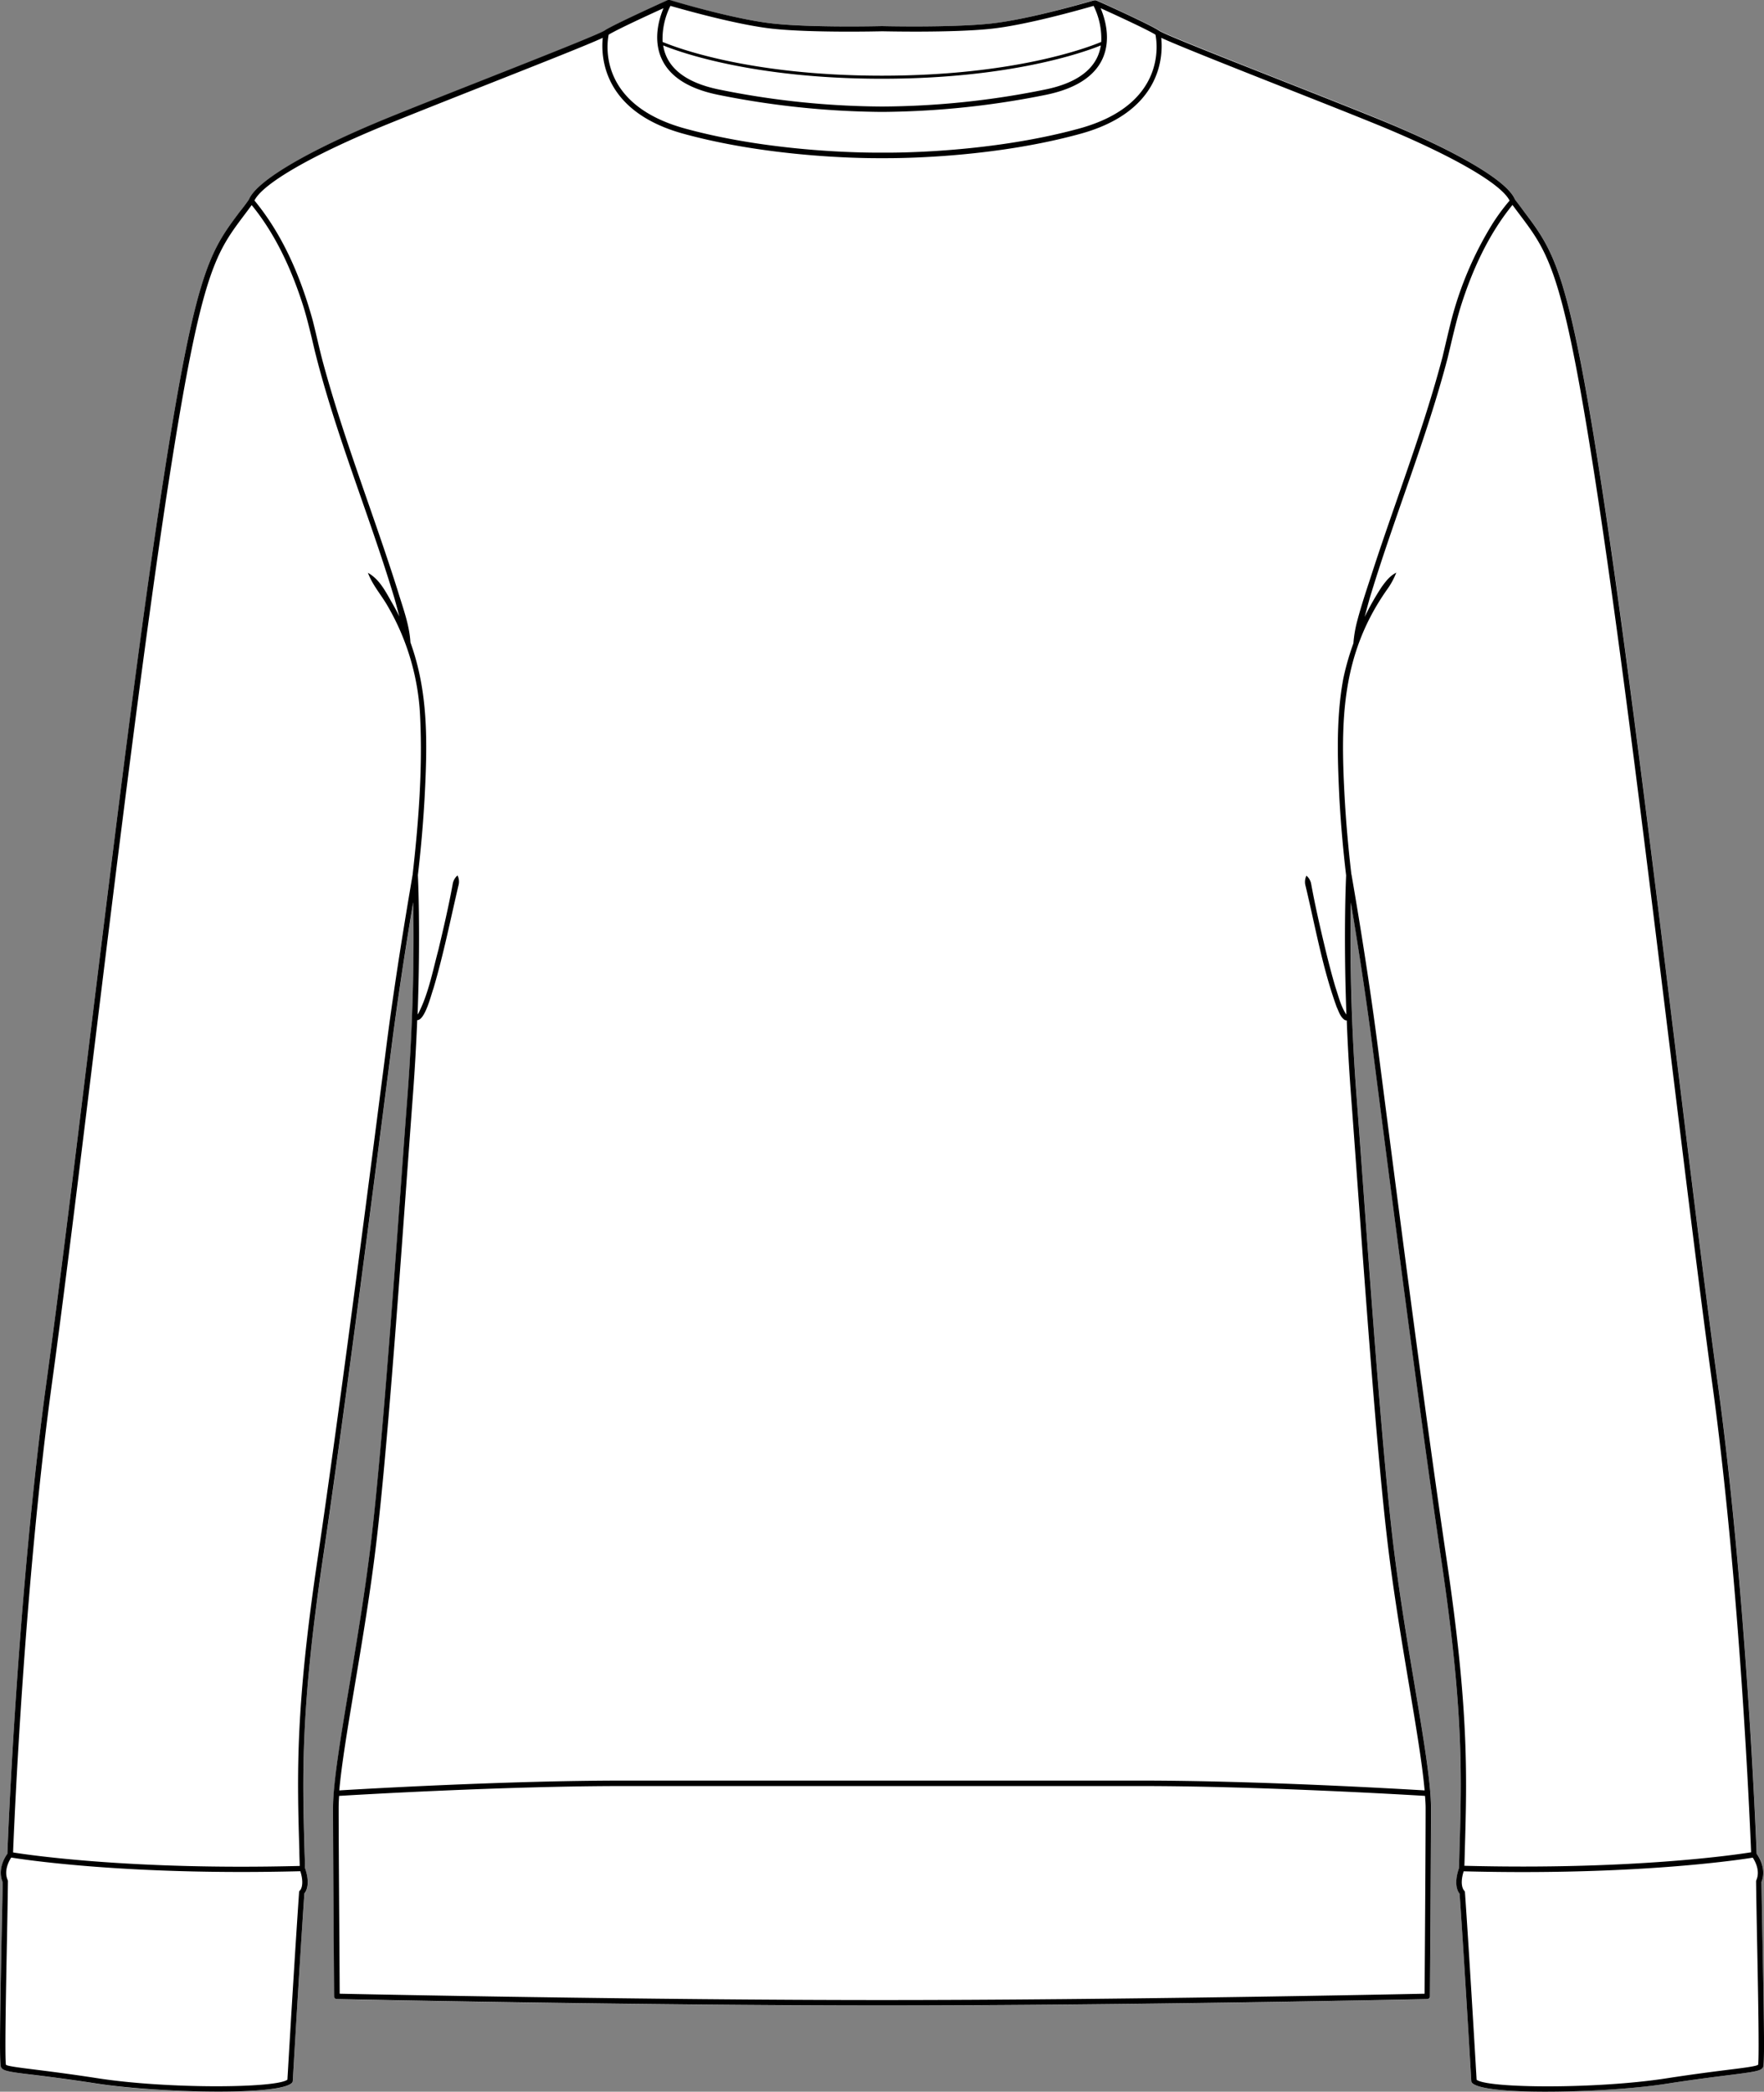
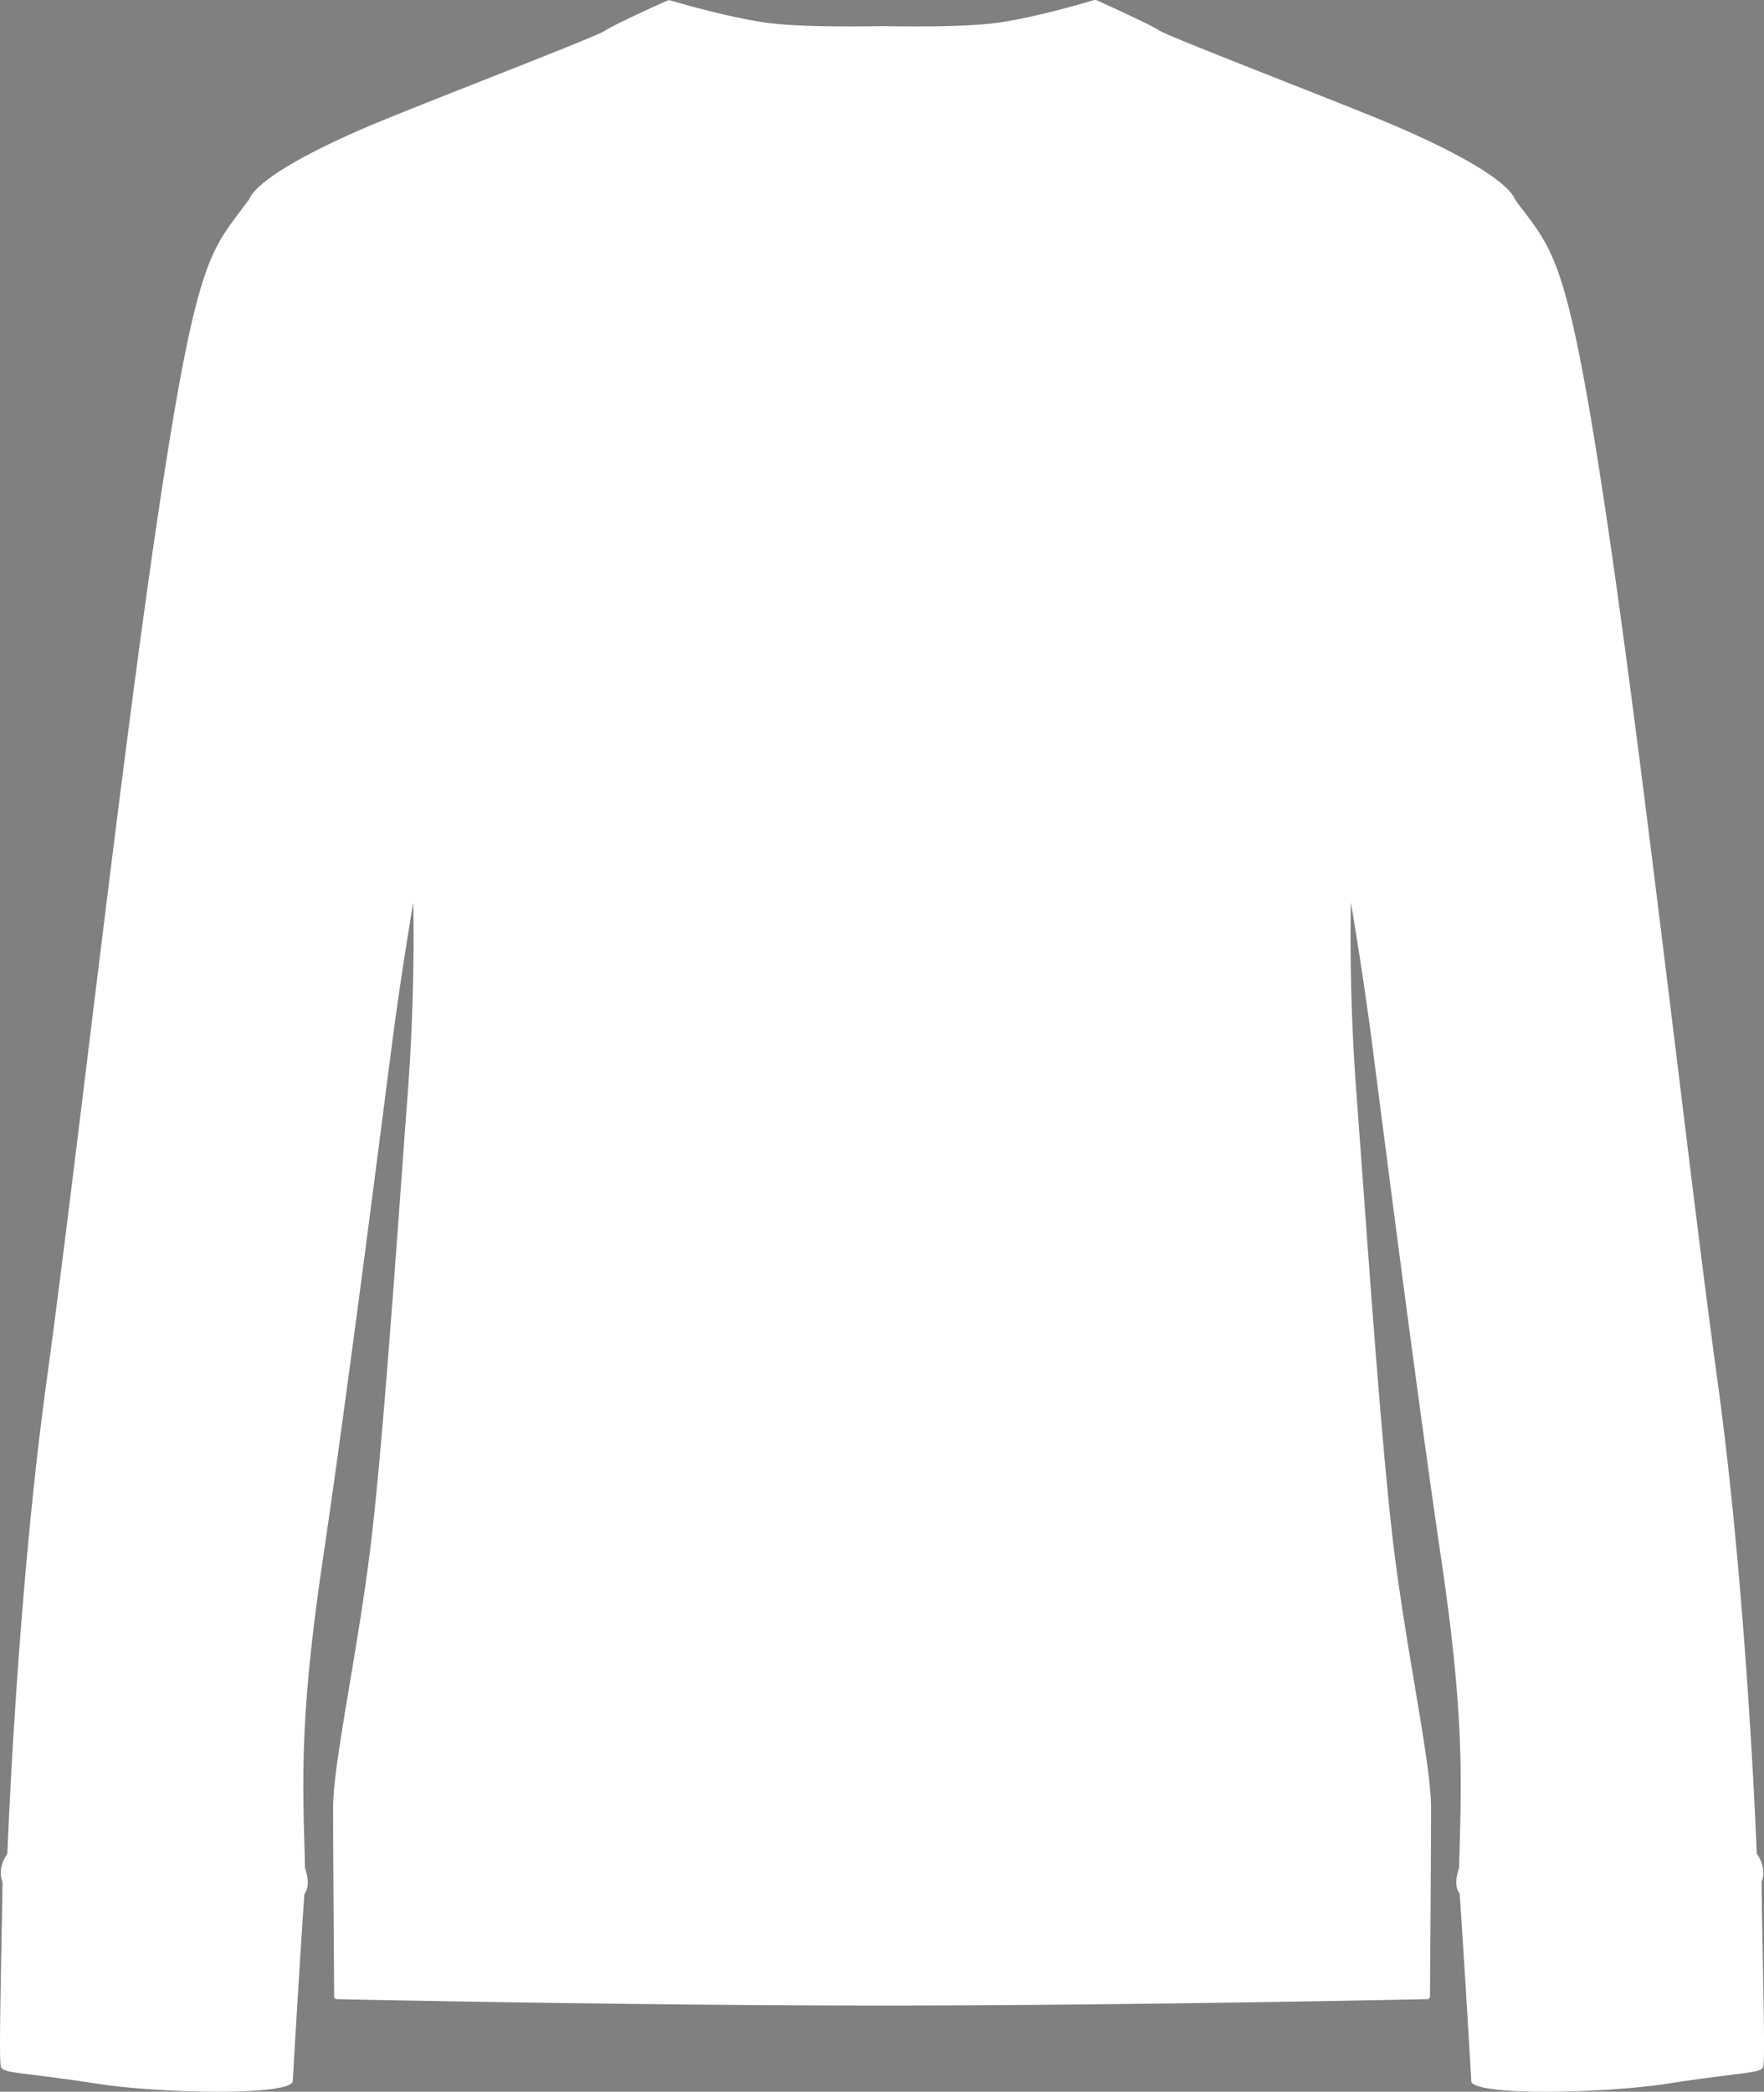
<svg xmlns="http://www.w3.org/2000/svg" viewBox="0 0 579.08 686.47">
  <rect x="0" y="0" width="579.08" height="686.47" fill="#808080" stroke="none" />
  <defs>
    <style>.cls-1{fill:#fff;}</style>
  </defs>
  <g id="Layer_2" data-name="Layer 2">
    <g id="Layer_1-2" data-name="Layer 1">
      <path class="cls-1" d="M578.6,637.88c.57,29.58.67,39.59.13,40.6-.64,1.18-2.69,1.48-11.27,2.56-4.82.61-11.42,1.43-20.19,2.79-10.33,1.6-26.42,2.64-39.92,2.64-12.25,0-22.36-.86-24.15-2.94A.92.92,0,0,1,483,683c-2.4-41-3.65-59-3.82-61.55-.66-.8-2-3.22-.2-8.4,0-2,.11-3.92.16-5.85.69-24.75,1.29-46.13-6-95.45-7.51-50.6-18-132.77-22-163.71l-.6-4.71c-2.3-17.93-5.3-36.62-7.07-47.2-.24,11.92-.28,35,1.84,63.1.65,8.65,1.36,18.43,2.12,28.82,2.87,39.44,6.44,88.51,9.76,117,1.93,16.46,4.73,33.22,7.21,48,2.89,17.22,5.38,32.1,5.38,40.29,0,14.86-.35,61.41-.35,61.87a.89.89,0,0,1-.87.88c-1,0-97.76,2.1-179,2.1s-178-2.08-179-2.1a.88.88,0,0,1-.86-.88c0-.46-.35-47-.35-61.87,0-8.19,2.49-23.07,5.38-40.29,2.47-14.78,5.28-31.54,7.21-48,3.32-28.44,6.89-77.51,9.76-116.95.75-10.39,1.46-20.17,2.12-28.82,2.11-28.12,2.08-51.18,1.84-63.1-1.77,10.58-4.78,29.28-7.07,47.2l-.61,4.71c-4,30.94-14.48,113.11-22,163.71-7.32,49.32-6.72,70.7-6,95.45.05,1.93.1,3.87.15,5.85,1.79,5.18.47,7.6-.19,8.4C99.74,624,98.5,642,96.1,683a.92.92,0,0,1-.21.52c-1.79,2.08-11.91,2.94-24.15,2.94-13.5,0-29.59-1-39.92-2.64-8.77-1.36-15.37-2.18-20.19-2.79C3.05,680,1,679.66.36,678.48c-.54-1-.44-11,.12-40.57.15-7.83.3-15.23.35-20.31-1.71-4.18.85-8.2,1.59-9.23.2-5.37,3.41-86.15,12.81-154.64,3.9-28.44,8.64-67.1,13.65-108,7.48-61.09,16-130.34,23.52-180.34C63.92,89.17,68.57,83,78.77,69.45c.93-1.25,1.92-2.56,3-4,2.52-6.14,19.38-16,45.19-26.49,9-3.65,20.6-8.23,31.82-12.66,18.72-7.39,38.08-15,39.78-16.2,2.83-1.95,20-9.71,20.76-10l.07,0a.35.35,0,0,1,.14,0l.18,0,.14,0h.09c.2.06,21,6.28,34.09,7.65s35.31.82,35.53.82h.05c.22,0,22.46.56,35.53-.82S359,.09,359.19,0h.09l.14,0,.18,0a.35.35,0,0,1,.14,0l.07,0c.73.33,17.93,8.09,20.76,10,1.69,1.16,21.05,8.81,39.77,16.2,11.23,4.43,22.83,9,31.83,12.66C478,49.44,494.84,59.32,497.35,65.46c1,1.43,2,2.74,3,4,10.19,13.54,14.85,19.72,26.37,95.92,7.57,50,16,119.25,23.52,180.34,5,40.92,9.74,79.58,13.65,108,9.4,68.49,12.61,149.27,12.81,154.64.74,1,3.3,5,1.59,9.23C578.31,622.67,578.45,630.06,578.6,637.88Z" />
-       <path d="M578.6,637.88c-.15-7.82-.29-15.21-.34-20.28,1.71-4.18-.85-8.2-1.59-9.23-.2-5.37-3.41-86.15-12.81-154.64-3.91-28.44-8.64-67.1-13.65-108-7.48-61.09-16-130.34-23.52-180.34C515.17,89.17,510.51,83,500.32,69.45c-.94-1.25-1.92-2.56-3-4-2.51-6.14-19.37-16-45.18-26.49-9-3.65-20.6-8.23-31.83-12.66-18.72-7.39-38.08-15-39.77-16.2-2.83-1.95-20-9.71-20.76-10l-.07,0a.35.35,0,0,0-.14,0l-.18,0-.14,0h-.09c-.21.06-21,6.28-34.09,7.65s-35.31.82-35.53.82h-.05c-.22,0-22.46.56-35.53-.82S220.1.09,219.9,0h-.09l-.14,0-.18,0a.35.35,0,0,0-.14,0l-.07,0c-.73.33-17.93,8.09-20.76,10-1.7,1.16-21.06,8.81-39.78,16.2-11.22,4.43-22.82,9-31.82,12.66C101.11,49.44,84.25,59.32,81.73,65.46c-1,1.43-2,2.74-3,4C68.57,83,63.92,89.17,52.4,165.37c-7.57,50-16,119.25-23.52,180.34-5,40.92-9.75,79.58-13.65,108C5.83,522.22,2.62,603,2.42,608.37c-.74,1-3.3,5-1.59,9.23,0,5.08-.2,12.48-.35,20.31-.56,29.56-.66,39.56-.12,40.57C1,679.66,3.05,680,11.63,681c4.82.61,11.42,1.43,20.19,2.79,10.33,1.6,26.42,2.64,39.92,2.64,12.24,0,22.36-.86,24.15-2.94a.92.92,0,0,0,.21-.52c2.4-41,3.64-59,3.82-61.55.66-.8,2-3.22.19-8.4,0-2-.1-3.92-.15-5.85-.69-24.75-1.29-46.13,6-95.45,7.52-50.6,18-132.77,22-163.71l.61-4.71c2.29-17.92,5.3-36.62,7.07-47.2.24,11.92.27,35-1.84,63.1-.66,8.65-1.37,18.43-2.12,28.82-2.87,39.44-6.44,88.51-9.76,117-1.93,16.46-4.74,33.22-7.21,48-2.89,17.22-5.38,32.1-5.38,40.29,0,14.86.34,61.41.35,61.87a.88.88,0,0,0,.86.88c1,0,97.77,2.1,179,2.1s178-2.08,179-2.1a.89.89,0,0,0,.87-.88c0-.46.35-47,.35-61.87,0-8.19-2.49-23.07-5.38-40.29-2.48-14.78-5.28-31.54-7.21-48-3.32-28.44-6.89-77.51-9.76-116.95-.76-10.39-1.47-20.17-2.12-28.82-2.12-28.12-2.08-51.18-1.84-63.1,1.77,10.58,4.77,29.27,7.07,47.2l.6,4.71c4,30.94,14.49,113.11,22,163.71,7.33,49.32,6.73,70.7,6,95.45-.05,1.93-.11,3.87-.16,5.85-1.79,5.18-.46,7.6.2,8.4C479.34,624,480.59,642,483,683a.92.92,0,0,0,.21.52c1.79,2.08,11.9,2.94,24.15,2.94,13.5,0,29.59-1,39.92-2.64,8.77-1.36,15.37-2.18,20.19-2.79,8.58-1.08,10.63-1.38,11.27-2.56C579.27,677.47,579.17,667.46,578.6,637.88ZM220.09,1.93C223.85,3,242,8.2,253.8,9.45c13.08,1.37,35.15.83,35.74.82s22.67.55,35.75-.82C337.14,8.2,355.24,3,359,1.93a24.05,24.05,0,0,1,2.51,11.83c-4.2,1.77-28.38,11.08-72,11.08s-67.77-9.31-72-11.08A24.05,24.05,0,0,1,220.09,1.93Zm141.28,13a14.54,14.54,0,0,1-1.06,3.63c-2.41,5.34-8.21,9-17.24,10.83a273.41,273.41,0,0,1-53.51,5.57h0A273.53,273.53,0,0,1,236,29.37c-9-1.85-14.82-5.49-17.23-10.83a14.13,14.13,0,0,1-1.06-3.63c5.55,2.25,29.71,10.93,71.82,10.93S355.82,17.16,361.37,14.91ZM199.81,11.38c2.69-1.67,13.32-6.57,18-8.69-1.44,3.43-3.5,10.21-.63,16.56,2.65,5.9,8.88,9.88,18.5,11.85a280,280,0,0,0,52.8,5.62h2.17a280,280,0,0,0,52.8-5.62c9.62-2,15.84-6,18.5-11.85,2.86-6.35.81-13.13-.64-16.56,4.67,2.12,15.29,7,18,8.69.59,2.91,3.53,23-25.08,30.82-31,8.48-64.3,7.9-64.64,7.89h0c-.34,0-33.68.59-64.65-7.89C196.28,34.36,199.22,14.29,199.81,11.38Zm-101.32,609a.85.85,0,0,0-.31.62c0,.17-1.25,17.55-3.83,61.52-3.81,2.83-39.36,3.07-62.26-.47-8.8-1.36-15.41-2.19-20.24-2.8-5.38-.67-9.29-1.16-9.9-1.62-.42-2.18,0-23.84.31-39.72.15-7.93.29-15.42.34-20.51a.79.79,0,0,0-.07-.37c-1.36-3.09.43-6.3,1.16-7.41,4.08.66,31.12,4.73,75.51,4.73,6.13,0,12.61-.08,19.39-.25C100.08,618.82,98.49,620.41,98.49,620.41Zm37-333.4c0,.05,0,.09-.05.14,0,.29-5.11,29-8.57,56l-.6,4.72c-4,30.93-14.49,113.09-22,163.67-7.34,49.47-6.75,70.92-6,95.76,0,1.68.09,3.38.13,5.1-54.78,1.41-88.78-3.57-94.11-4.43.33-8.59,3.6-87.14,12.77-154,3.91-28.46,8.64-67.12,13.65-108,7.48-61.09,16-130.32,23.52-180.3,11.46-75.75,16-81.82,26-95.12.76-1,1.56-2.08,2.39-3.21,8,9.77,13.3,21.6,17.07,33.57,1.33,4.36,2.6,9.8,3.64,14.24,6.74,27.09,17.55,53,25.66,79.6.69,2.19,1.38,4.86,2.12,7.61-.68-1.38-1.42-2.75-2.21-4.14-2.18-3.75-4.15-8-8.12-10.2,1.58,4.19,4.44,7.28,6.58,11.08a79.17,79.17,0,0,1,10.58,36.59C138.73,252.76,137.38,270,135.46,287ZM468,593.3c0,13.74-.3,54.55-.34,61-9.82.21-101,2.08-178.08,2.08s-168.25-1.87-178.07-2.08c0-6.45-.34-47.26-.34-61,0-1.16.06-2.49.15-3.92,6.64-.4,54.63-3.23,93.1-3.23H374.71c38.46,0,86.46,2.83,93.09,3.23C467.9,590.81,468,592.14,468,593.3ZM443.5,359.37c.65,8.65,1.36,18.43,2.11,28.82,2.87,39.45,6.44,88.55,9.77,117,1.93,16.51,4.74,33.29,7.23,48.09,2.29,13.67,4.32,25.84,5.06,34.3-7.53-.46-54.9-3.22-93-3.22H204.38c-38.06,0-85.43,2.76-93,3.22.74-8.46,2.77-20.63,5.06-34.3,2.48-14.8,5.3-31.58,7.22-48.09,3.33-28.47,6.9-77.57,9.77-117,.76-10.39,1.47-20.17,2.12-28.82s1.11-17,1.41-24.57c2.61,0,4.63-8.58,5.32-10.37,3.31-11.15,5.57-22.54,8.22-33.84a4.74,4.74,0,0,0-.3-3.29,4.71,4.71,0,0,0-1.6,2.9c-1.32,7.23-3,14.42-4.7,21.57-1.88,7-3.24,14.33-6.54,20.77a3.12,3.12,0,0,1-.27.38,1.54,1.54,0,0,1,0-.17c1-27.16.1-45.26.09-45.49a.24.24,0,0,1,0-.08q1.51-12.8,2.22-25.64c.95-18.2,1.19-34.46-4.66-50.7-.33-5.71-2.42-11.22-4.07-16.65-7.86-25-17.63-49.49-24.5-74.73-1.25-4.52-2.35-9.8-3.52-14.33C98.75,91,92.9,77.16,83.53,65.8c2.78-5.65,19.51-15.23,44.06-25.19,9-3.65,20.59-8.23,31.8-12.66,20.25-8,33.82-13.37,38.49-15.54-.61,5.8-.31,24.14,26.54,31.5,27.27,7.47,56.34,8,63.49,8h3.27c7.15,0,36.22-.49,63.49-8,26.84-7.36,27.15-25.7,26.53-31.5C385.88,14.58,399.45,20,419.69,28c11.22,4.43,22.82,9,31.81,12.66,24.53,10,41.26,19.52,44.06,25.18A66.64,66.64,0,0,0,490,73.35a115.17,115.17,0,0,0-13.57,31.78c-.93,3.67-2,8.27-2.88,12-6.46,24.51-15.86,48.28-23.62,72.41-1.54,4.69-3.1,9.37-4.36,14.15a40.22,40.22,0,0,0-1.28,7.44,86.59,86.59,0,0,0-3.3,11.49c-2.39,12.85-1.93,26-1.32,39q.71,12.85,2.23,25.64s0,.05,0,.08c0,.23-.91,18.32.09,45.47a.94.94,0,0,0,0,.16c-1.8-2.61-2.57-5.94-3.58-8.95-1.2-4-2.24-8.08-3.24-12.17-1.73-7.15-3.38-14.34-4.71-21.57a4.64,4.64,0,0,0-1.59-2.9,4.74,4.74,0,0,0-.3,3.29c3.2,13.34,5.56,27,10.26,39.89.66,1.4,1.15,3.16,2.54,4.14a1.43,1.43,0,0,0,.74.19C442.39,342.39,442.84,350.63,443.5,359.37ZM474.85,511.5c-7.51-50.58-18-132.74-22-163.67l-.6-4.72c-3.46-27-8.52-55.67-8.57-56,0,0,0-.09-.05-.14-1-8.48-1.76-17-2.23-25.56-1.35-24.93-1.08-46.48,13.83-67.78a24.58,24.58,0,0,0,3.13-5.69c-2.12,1.05-3.44,2.85-4.73,4.6a87.57,87.57,0,0,0-5.65,9.93c.76-2.83,1.47-5.59,2.17-7.8,7.91-25.86,18.22-51,25.08-77.2,1.28-5.31,2.63-11.41,4.22-16.64,3.77-12,9.1-23.8,17.06-33.57.83,1.13,1.64,2.2,2.4,3.21,10,13.3,14.57,19.37,26,95.12,7.56,50,16,119.21,23.51,180.3,5,40.92,9.75,79.58,13.65,108,9.18,66.82,12.44,145.37,12.78,154-5.34.86-39.33,5.84-94.12,4.43.05-1.72.1-3.42.14-5.1C481.59,582.42,482.19,561,474.85,511.5Zm102.3,166.13c-.75.5-4.62,1-9.91,1.65-4.83.61-11.45,1.44-20.24,2.8-22.9,3.54-58.46,3.3-62.26.47-2.58-44-3.81-61.35-3.83-61.52a.93.93,0,0,0-.29-.6s-1.61-1.61-.13-6.3q10.18.25,19.4.25c44.38,0,71.43-4.07,75.5-4.73.74,1.11,2.53,4.32,1.17,7.41a1,1,0,0,0-.08.37c.06,5.09.2,12.57.35,20.49C577.14,653.73,577.55,675.27,577.15,677.63Z" />
    </g>
  </g>
</svg>